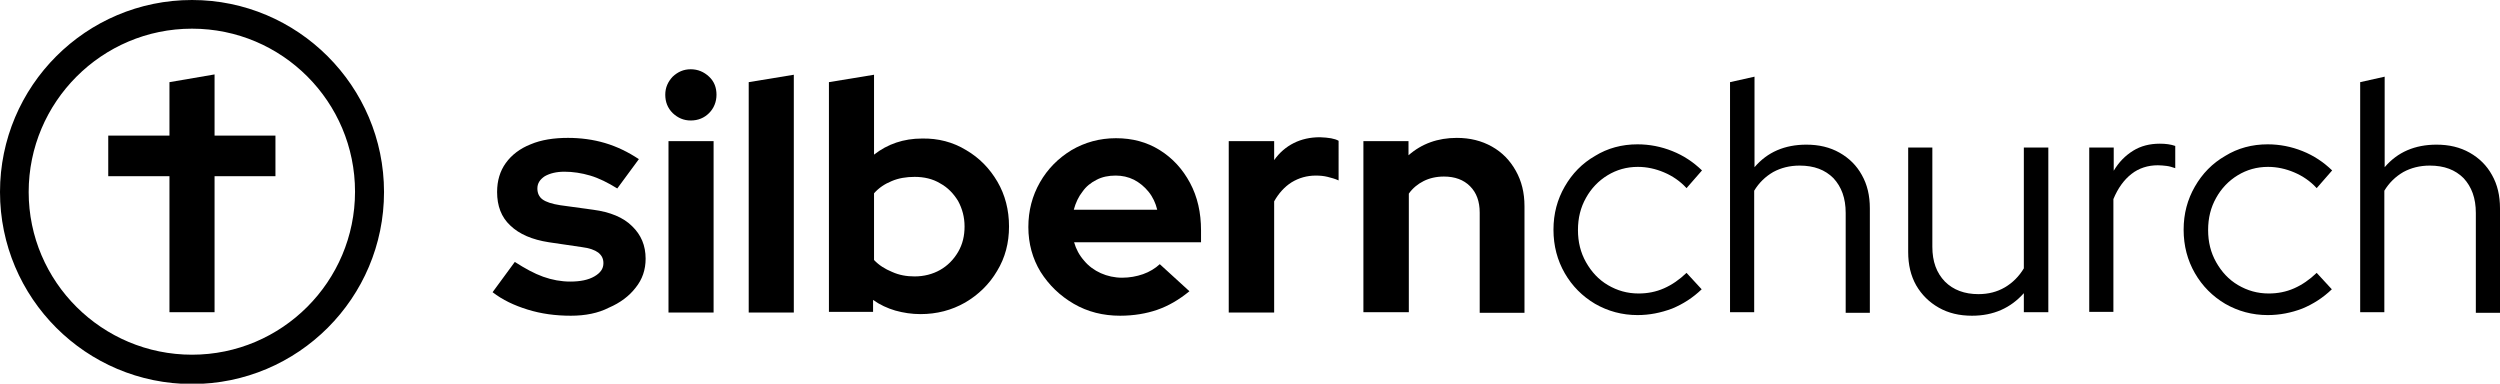
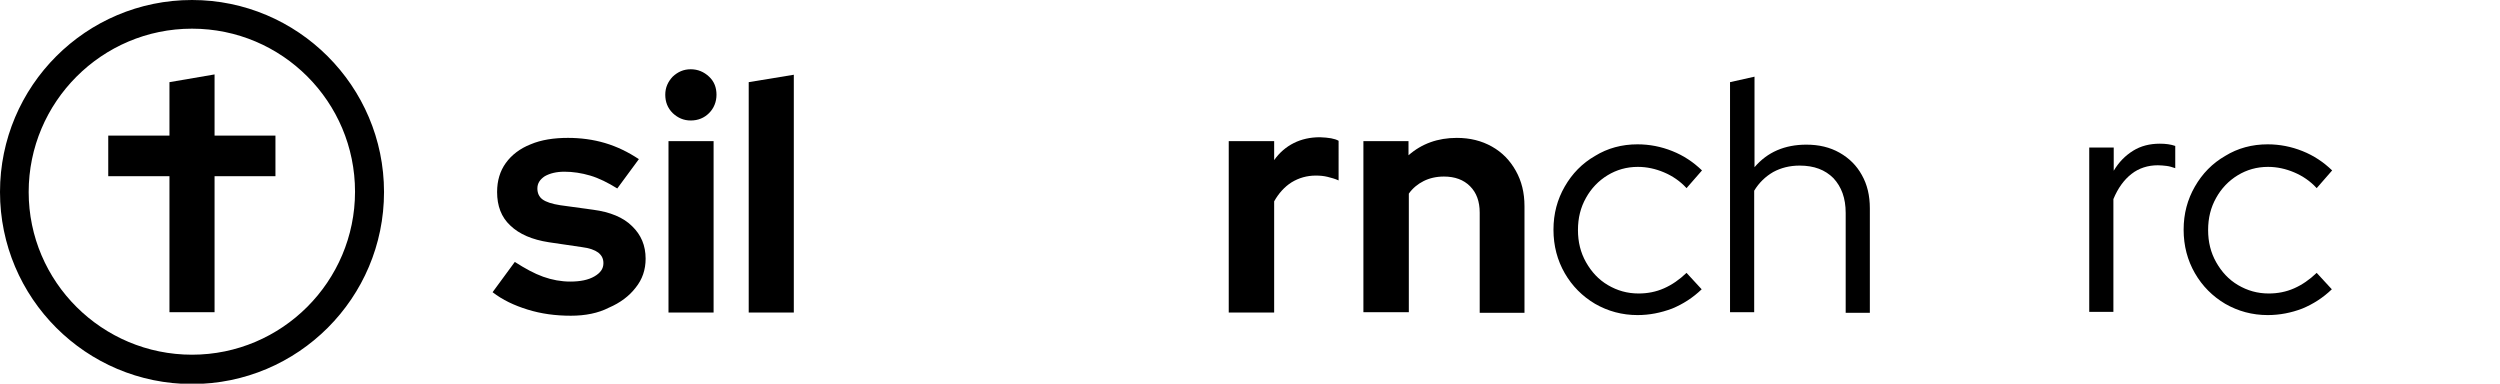
<svg xmlns="http://www.w3.org/2000/svg" version="1.1" id="Ebene_1" x="0px" y="0px" viewBox="0 0 776 119.1" style="enable-background:new 0 0 776 119.1;" xml:space="preserve">
  <g>
    <g>
      <path d="M177.2,98c-4.8,0-9.2-0.6-13.4-1.9c-4.2-1.3-7.8-3-10.9-5.4l6.9-9.4c3.1,2,6,3.6,8.8,4.6c2.8,1,5.6,1.5,8.4,1.5    c3.1,0,5.6-0.5,7.5-1.6c1.9-1.1,2.8-2.4,2.8-4.1c0-1.4-0.5-2.4-1.6-3.3c-1.1-0.8-2.7-1.4-5.1-1.7l-10.2-1.5    c-5.2-0.8-9.2-2.5-12-5.2c-2.8-2.6-4.1-6.1-4.1-10.4c0-3.5,0.9-6.5,2.7-9c1.8-2.5,4.4-4.5,7.7-5.8c3.3-1.4,7.2-2,11.6-2    c3.9,0,7.8,0.5,11.5,1.6c3.7,1.1,7.2,2.8,10.5,5l-6.7,9.1c-2.9-1.8-5.7-3.2-8.4-4c-2.7-0.8-5.4-1.2-8-1.2c-2.5,0-4.5,0.5-6.1,1.4    c-1.5,1-2.3,2.2-2.3,3.8c0,1.4,0.5,2.6,1.6,3.4c1.1,0.8,2.9,1.4,5.5,1.8l10.2,1.4c5.3,0.7,9.4,2.4,12.1,5.1    c2.8,2.7,4.2,6,4.2,10.1c0,3.4-1,6.4-3.1,9c-2,2.6-4.8,4.7-8.3,6.2C185.7,97.2,181.7,98,177.2,98z" />
      <path d="M214.4,37.4c-2.2,0-4-0.8-5.6-2.3c-1.6-1.6-2.3-3.5-2.3-5.7c0-2.2,0.8-4,2.3-5.6c1.6-1.5,3.4-2.3,5.6-2.3    c2.2,0,4.1,0.8,5.7,2.3s2.3,3.4,2.3,5.6c0,2.2-0.8,4.2-2.3,5.7C218.6,36.6,216.7,37.4,214.4,37.4z M207.5,96.9V43.8h14v53.2H207.5    z" />
      <path d="M232.4,96.9V25.5l14-2.3v73.8H232.4z" />
-       <path d="M257.3,96.9V25.5l14-2.3V48c4.2-3.3,9.2-5,14.9-5c5-0.1,9.6,1.1,13.7,3.6c4.1,2.4,7.3,5.7,9.7,9.8    c2.4,4.1,3.6,8.8,3.6,13.9c0,5.1-1.2,9.7-3.7,13.8c-2.4,4.1-5.8,7.4-9.9,9.8c-4.2,2.4-8.8,3.6-13.9,3.6c-2.7,0-5.3-0.4-7.8-1.1    c-2.4-0.7-4.8-1.8-6.9-3.3v3.7H257.3z M283.9,85.8c2.9,0,5.6-0.7,7.9-2c2.3-1.3,4.2-3.2,5.6-5.6c1.4-2.4,2-5,2-7.9    c0-2.9-0.7-5.5-2-7.9c-1.4-2.3-3.2-4.2-5.6-5.5c-2.3-1.4-5-2-7.9-2c-2.6,0-5,0.4-7.1,1.3c-2.2,0.9-4,2.1-5.5,3.8v20.7    c1.5,1.6,3.4,2.8,5.6,3.7C279.1,85.4,281.4,85.8,283.9,85.8z" />
-       <path d="M347.7,98c-5.3,0-10.1-1.2-14.4-3.7c-4.3-2.5-7.7-5.8-10.3-9.9c-2.5-4.1-3.8-8.8-3.8-13.9c0-5.1,1.2-9.7,3.6-13.9    c2.4-4.2,5.7-7.5,9.8-10c4.1-2.4,8.7-3.7,13.8-3.7c5.1,0,9.6,1.2,13.6,3.7c4,2.5,7.1,5.9,9.4,10.2c2.3,4.3,3.4,9.2,3.4,14.7v3.7    h-39.4c0.6,2.1,1.6,4,3.1,5.7c1.4,1.7,3.2,3,5.2,3.9c2,0.9,4.3,1.4,6.6,1.4c2.3,0,4.5-0.4,6.5-1.1c2-0.7,3.8-1.8,5.2-3.1l9.2,8.4    c-3.3,2.7-6.6,4.6-10.1,5.8C355.9,97.3,352,98,347.7,98z M333.3,65.1h25.9c-0.5-2.1-1.4-4-2.7-5.6c-1.3-1.6-2.8-2.8-4.5-3.7    c-1.8-0.9-3.7-1.3-5.7-1.3c-2.2,0-4.2,0.4-5.9,1.3c-1.8,0.9-3.3,2.1-4.4,3.7C334.8,61,333.9,62.9,333.3,65.1z" />
      <path d="M381.4,96.9V43.8h14.1v5.9c1.6-2.3,3.7-4.1,6.1-5.3c2.4-1.2,5.1-1.8,8.1-1.8c2.7,0.1,4.6,0.4,5.8,1.1V56    c-1.1-0.5-2.2-0.8-3.4-1.1c-1.2-0.3-2.4-0.4-3.7-0.4c-2.7,0-5.2,0.7-7.5,2.1c-2.2,1.4-4,3.4-5.4,5.9v34.5H381.4z" />
      <path d="M423.2,96.9V43.8h14v4.4c4.1-3.6,9.1-5.4,15-5.4c4.1,0,7.7,0.9,10.9,2.7c3.2,1.8,5.6,4.3,7.4,7.5c1.8,3.2,2.7,6.8,2.7,11    v33.1h-13.9V66c0-3.5-1-6.2-3-8.2c-2-2-4.7-3-8.1-3c-2.4,0-4.5,0.5-6.3,1.4c-1.8,0.9-3.4,2.2-4.6,3.9v36.8H423.2z" />
      <path d="M508.3,97.8c-4.8,0-9.2-1.2-13.2-3.5c-3.9-2.3-7.1-5.5-9.4-9.5c-2.3-4-3.5-8.5-3.5-13.5c0-5,1.2-9.4,3.5-13.4    c2.3-4,5.4-7.2,9.4-9.5c3.9-2.4,8.3-3.6,13.2-3.6c3.7,0,7.3,0.7,10.8,2.1c3.5,1.4,6.5,3.4,9.2,6l-4.8,5.5c-2-2.2-4.4-3.8-7-4.9    c-2.6-1.1-5.3-1.7-8.1-1.7c-3.5,0-6.6,0.9-9.4,2.6c-2.8,1.7-5.1,4.1-6.7,7c-1.7,3-2.5,6.3-2.5,10s0.8,7,2.5,10    c1.7,3,3.9,5.4,6.8,7.1c2.9,1.7,6,2.6,9.5,2.6c2.8,0,5.4-0.5,7.9-1.6c2.5-1.1,4.8-2.7,7-4.8l4.7,5.1c-2.7,2.6-5.8,4.6-9.2,6    C515.5,97.1,512,97.8,508.3,97.8z" />
      <path d="M537,96.9V25.5l7.6-1.7v28.1c4-4.7,9.4-7,16.1-7c3.9,0,7.3,0.8,10.3,2.5c3,1.7,5.3,4,6.9,6.9c1.7,3,2.5,6.4,2.5,10.4v32.4    h-7.5V66.1c0-4.6-1.3-8.1-3.8-10.8c-2.6-2.6-6-3.9-10.5-3.9c-3.1,0-5.8,0.7-8.2,2c-2.4,1.4-4.4,3.3-5.9,5.8v37.7H537z" />
-       <path d="M612.1,98c-3.9,0-7.3-0.8-10.3-2.5c-3-1.7-5.3-4-7-6.9c-1.7-3-2.5-6.4-2.5-10.4V45.8h7.5v30.8c0,4.6,1.3,8.1,3.9,10.8    c2.6,2.6,6.1,3.9,10.4,3.9c3.1,0,5.8-0.7,8.2-2.1c2.4-1.4,4.4-3.4,5.9-5.9V45.8h7.6v51.1h-7.6V91C624.1,95.6,618.8,98,612.1,98z" />
      <path d="M648.5,96.9V45.8h7.6V53c1.6-2.7,3.6-4.7,6-6.2c2.4-1.5,5.2-2.2,8.3-2.2c1.8,0,3.4,0.2,4.8,0.7v6.9    c-0.9-0.3-1.8-0.6-2.7-0.7c-0.9-0.1-1.8-0.2-2.7-0.2c-3.1,0-5.9,0.9-8.2,2.7c-2.3,1.8-4.2,4.4-5.6,7.8v35H648.5z" />
      <path d="M703.9,97.8c-4.8,0-9.2-1.2-13.2-3.5c-3.9-2.3-7.1-5.5-9.4-9.5c-2.3-4-3.5-8.5-3.5-13.5c0-5,1.2-9.4,3.5-13.4    c2.3-4,5.4-7.2,9.4-9.5c3.9-2.4,8.3-3.6,13.2-3.6c3.7,0,7.3,0.7,10.8,2.1c3.5,1.4,6.5,3.4,9.2,6l-4.8,5.5c-2-2.2-4.4-3.8-7-4.9    c-2.6-1.1-5.3-1.7-8.1-1.7c-3.5,0-6.6,0.9-9.4,2.6c-2.8,1.7-5.1,4.1-6.7,7c-1.7,3-2.5,6.3-2.5,10s0.8,7,2.5,10    c1.7,3,3.9,5.4,6.8,7.1c2.9,1.7,6,2.6,9.5,2.6c2.8,0,5.4-0.5,7.9-1.6c2.5-1.1,4.8-2.7,7-4.8l4.7,5.1c-2.7,2.6-5.8,4.6-9.2,6    C711.2,97.1,707.6,97.8,703.9,97.8z" />
-       <path d="M732.6,96.9V25.5l7.6-1.7v28.1c4-4.7,9.4-7,16.1-7c3.9,0,7.3,0.8,10.3,2.5c3,1.7,5.3,4,6.9,6.9c1.7,3,2.5,6.4,2.5,10.4    v32.4h-7.5V66.1c0-4.6-1.3-8.1-3.8-10.8c-2.6-2.6-6-3.9-10.5-3.9c-3.1,0-5.8,0.7-8.2,2c-2.4,1.4-4.4,3.3-5.9,5.8v37.7H732.6z" />
    </g>
    <g>
      <g>
        <path d="M59.6,8.9c28,0,50.6,22.7,50.6,50.6s-22.7,50.6-50.6,50.6S8.9,87.5,8.9,59.6S31.6,8.9,59.6,8.9 M59.6,0     C26.7,0,0,26.7,0,59.6s26.7,59.6,59.6,59.6s59.6-26.7,59.6-59.6S92.4,0,59.6,0L59.6,0z" />
        <polygon points="85.5,42.1 66.6,42.1 66.6,23.1 52.6,25.5 52.6,42.1 33.6,42.1 33.6,54.7 52.6,54.7 52.6,96.9 66.6,96.9      66.6,54.7 85.5,54.7    " />
      </g>
    </g>
  </g>
</svg>